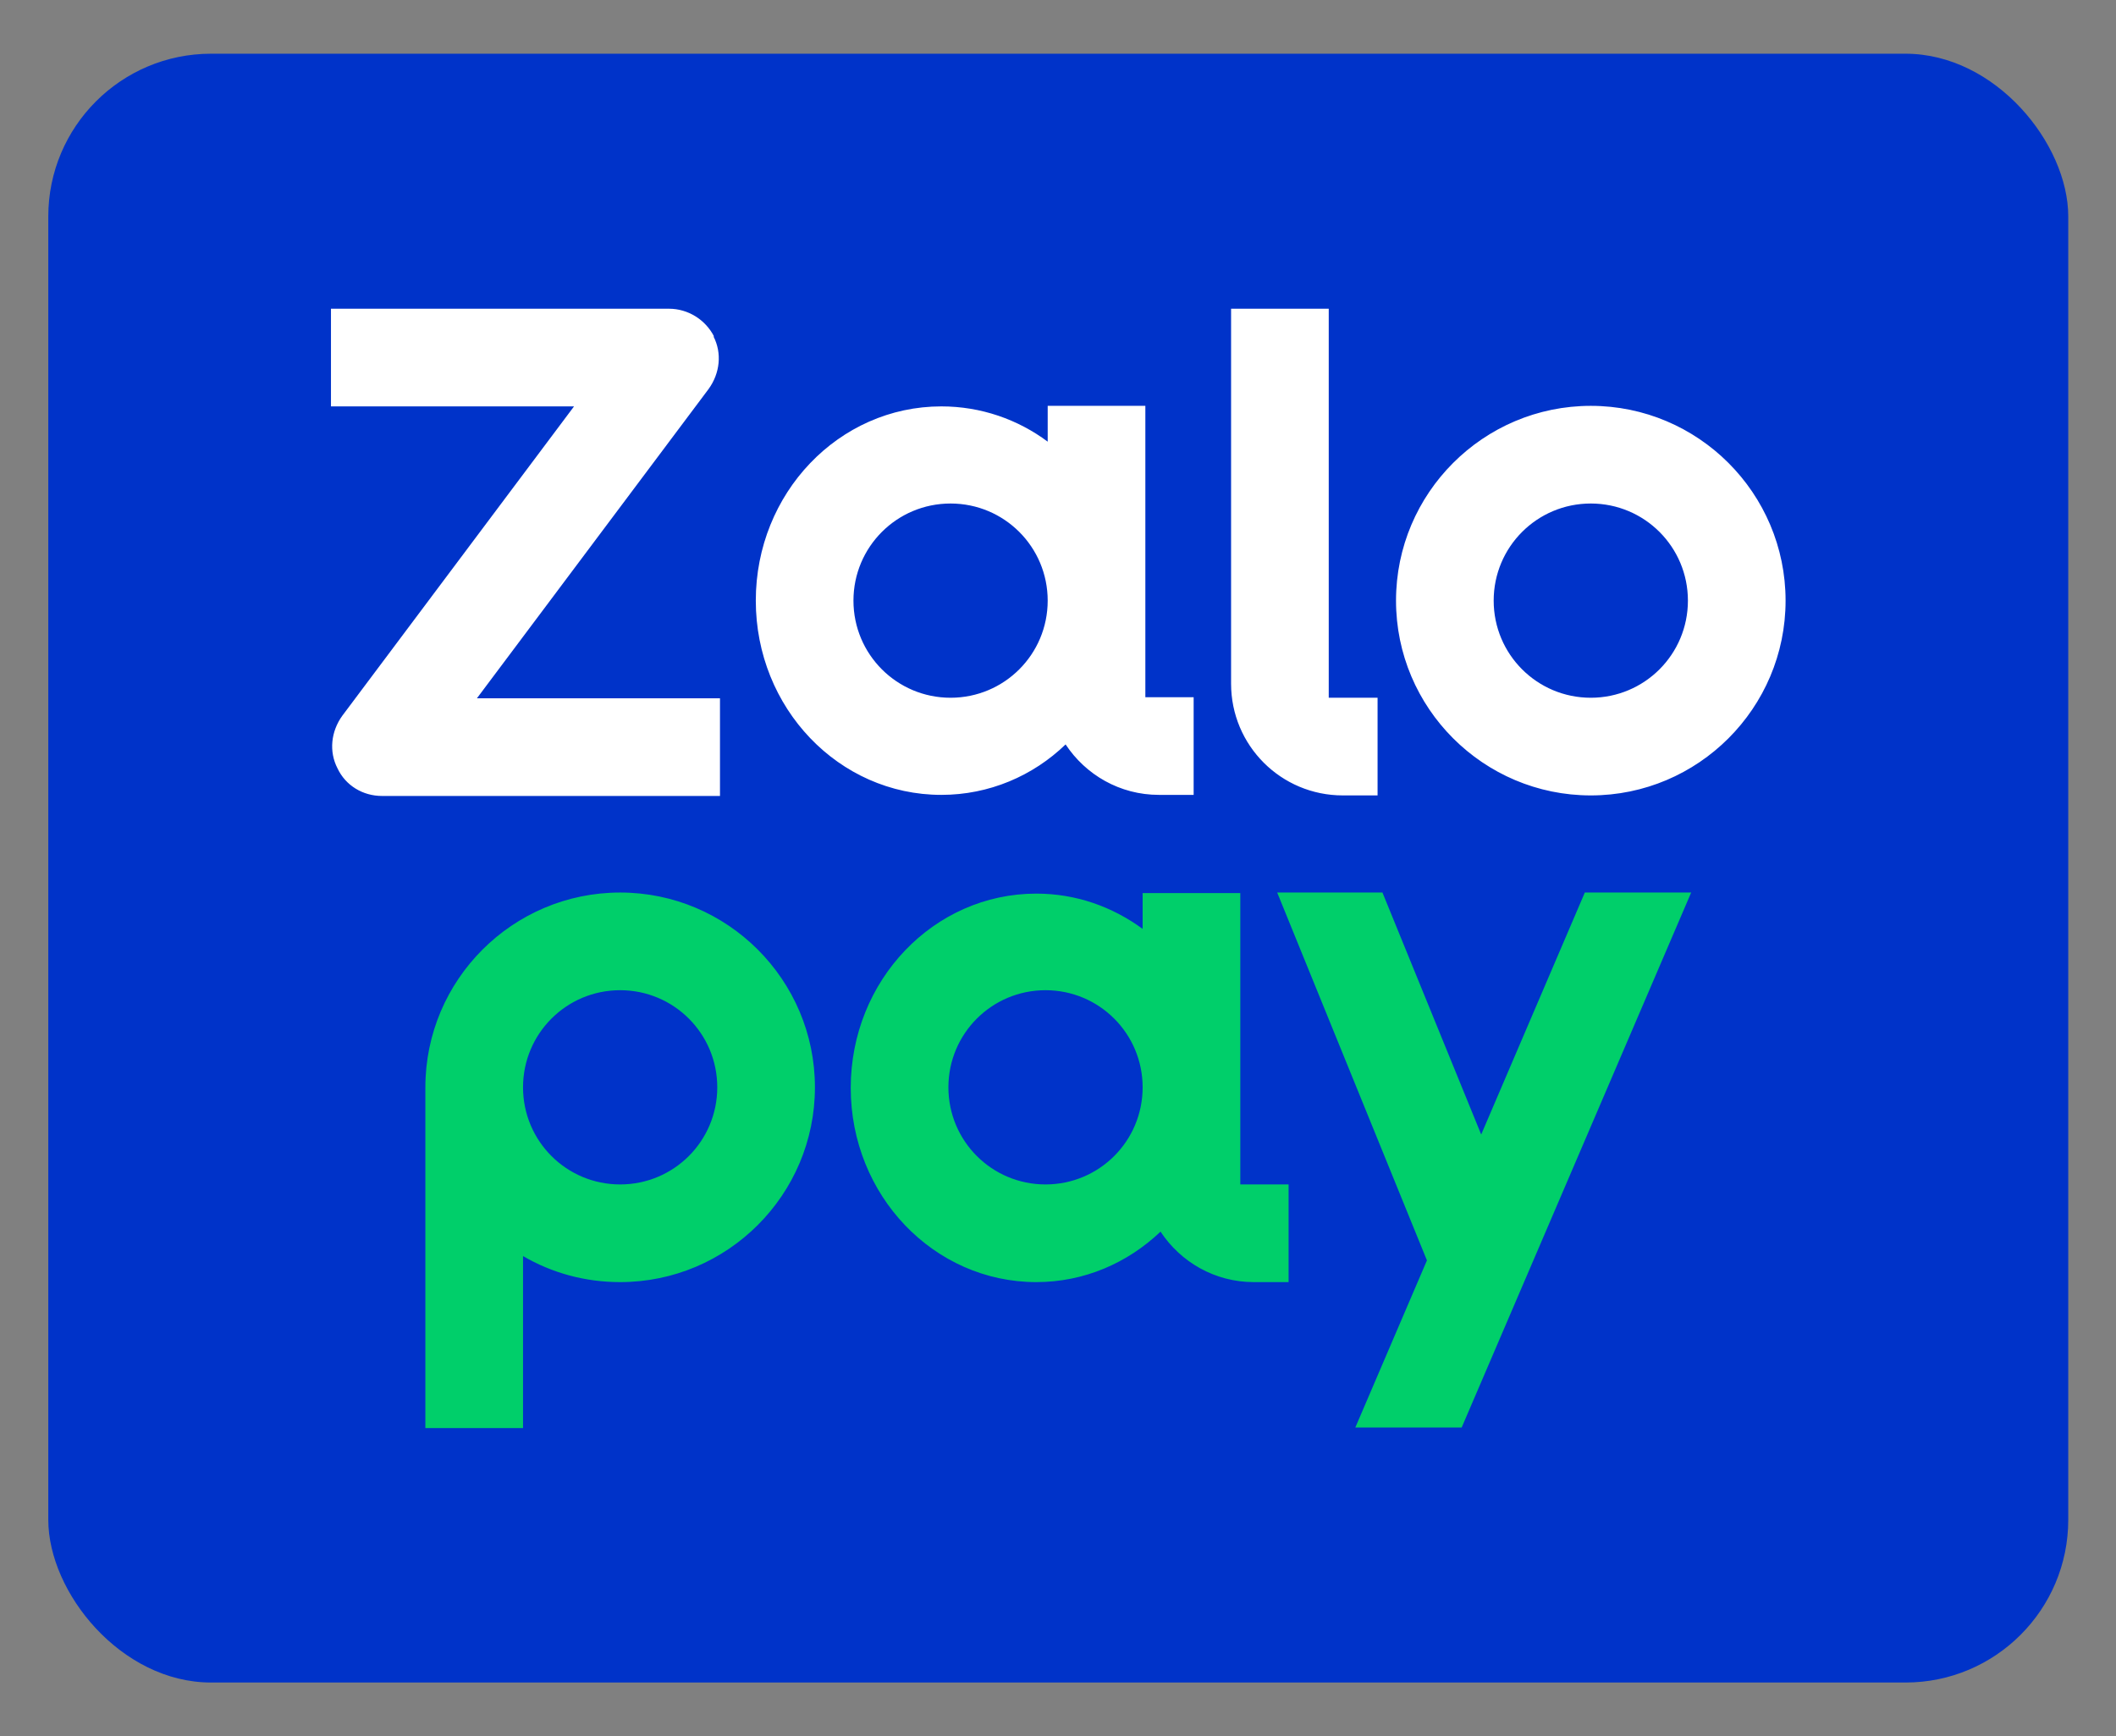
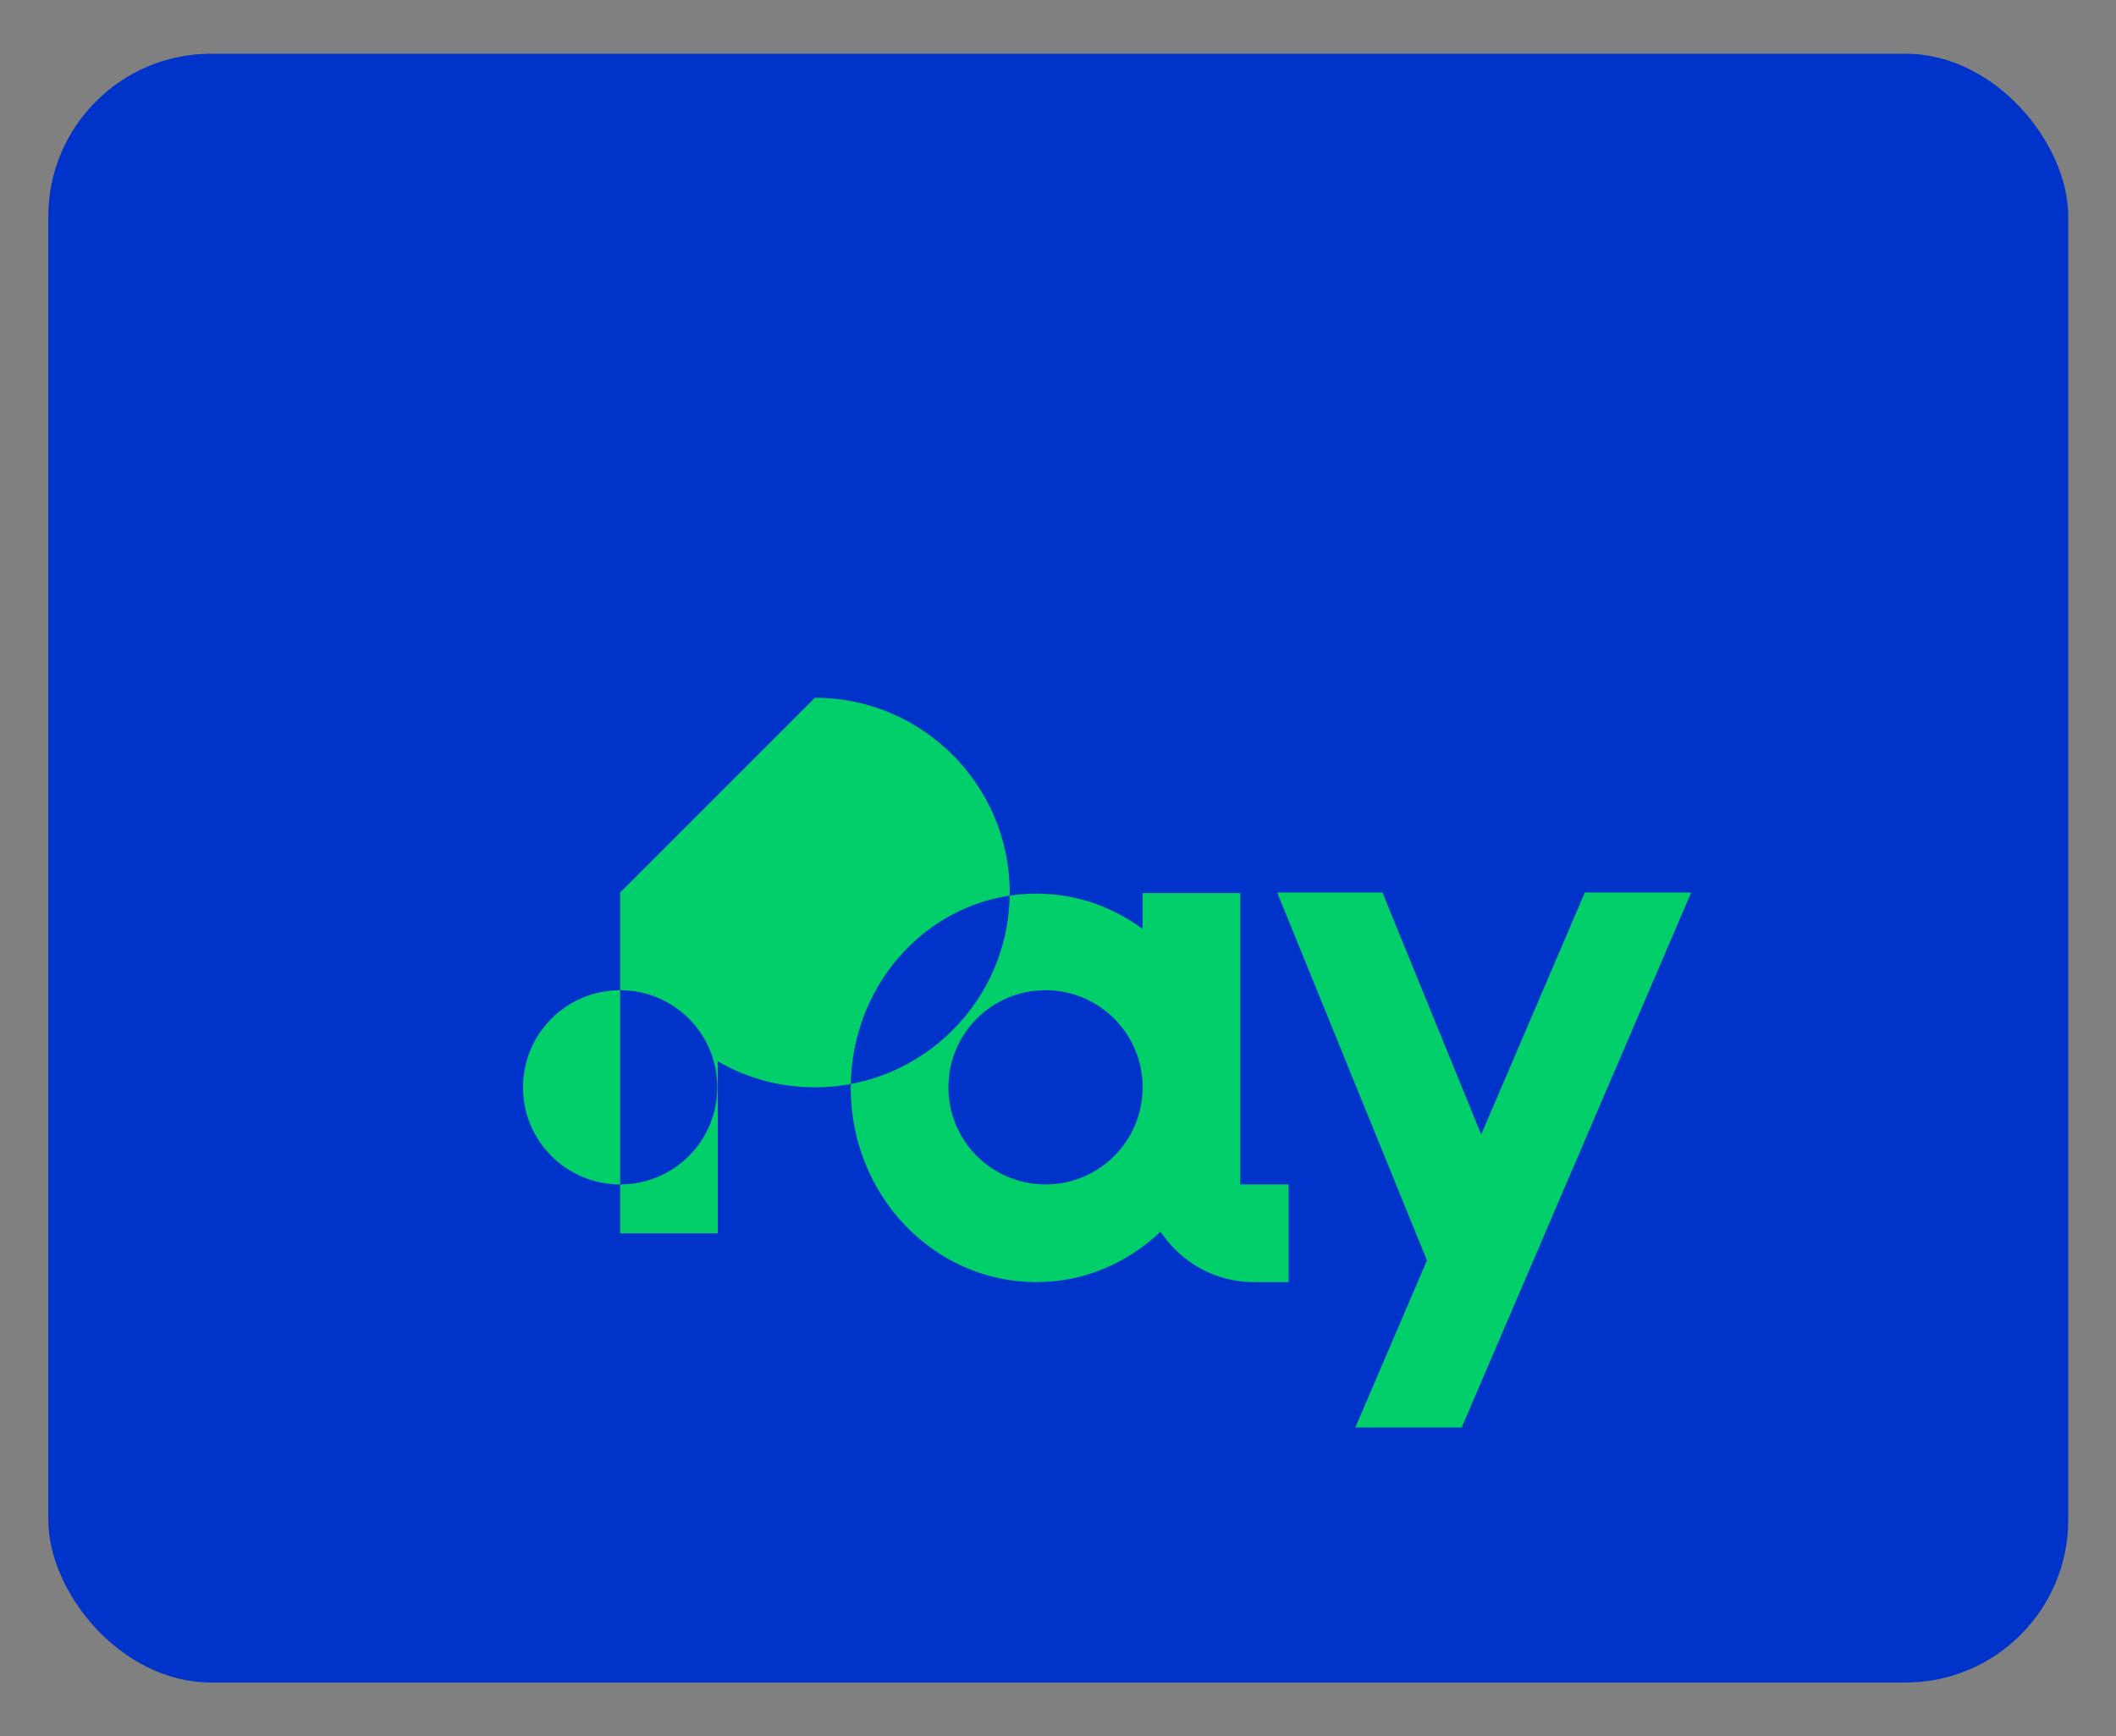
<svg xmlns="http://www.w3.org/2000/svg" height="32" id="zalopay" viewBox="0 0 39 32" width="39">
  <rect x="0" y="0" width="39" height="32" fill="#808080" stroke="none" />
  <defs>
    <style>
      .cls-1 {
        fill: #fff;
      }

      .cls-1, .cls-2 {
        fill-rule: evenodd;
      }

      .cls-3 {
        fill: #0033c9;
      }

      .cls-2 {
        fill: #00cf6a;
      }
    </style>
  </defs>
  <rect class="cls-3" height="30.02" rx="3" ry="3" width="37.23" x=".89" y=".99" />
  <g>
-     <path class="cls-2" d="M22.86,16.45v5.38h.89v1.8h-.64c-.72,0-1.35-.37-1.72-.93-.61.58-1.41.93-2.29.93-1.89,0-3.42-1.6-3.42-3.58s1.53-3.58,3.42-3.58c.73,0,1.4.24,1.96.65v-.66h1.8ZM17.48,20.04c0,.99.8,1.79,1.79,1.79s1.79-.8,1.79-1.79-.8-1.79-1.79-1.79-1.79.8-1.79,1.79ZM11.43,16.45c-1.98,0-3.59,1.61-3.59,3.59v6.28h1.8v-3.17c.53.31,1.14.48,1.79.48,1.98,0,3.59-1.61,3.59-3.59s-1.61-3.59-3.59-3.59ZM11.43,21.83c-.99,0-1.79-.8-1.79-1.79s.8-1.79,1.79-1.79,1.79.8,1.79,1.79-.8,1.79-1.79,1.79ZM29.21,16.45l-1.91,4.46-1.82-4.46h-1.94l2.76,6.78-1.32,3.08h1.96l4.23-9.86h-1.96Z" />
-     <path class="cls-1" d="M13.15,6.2c.16.31.12.68-.09.97l-4.27,5.7h4.48v1.8h-6.23c-.35,0-.67-.19-.82-.51-.16-.31-.12-.68.09-.97l4.27-5.7h-4.48v-1.8h6.23c.35,0,.67.2.83.51ZM25.73,11.07c0-1.98,1.61-3.59,3.59-3.59s3.59,1.61,3.59,3.59-1.61,3.59-3.59,3.59-3.59-1.61-3.59-3.59ZM27.53,11.07c0,.99.8,1.79,1.79,1.79s1.79-.8,1.79-1.79-.8-1.79-1.79-1.79-1.79.8-1.79,1.79ZM21.11,12.86v-5.38h-1.8v.66c-.55-.41-1.23-.65-1.96-.65-1.89,0-3.42,1.6-3.42,3.58s1.53,3.58,3.42,3.58c.88,0,1.69-.35,2.29-.93.37.56,1,.93,1.72.93h.64v-1.8h-.89ZM17.52,12.86c-.99,0-1.79-.8-1.79-1.79s.8-1.79,1.79-1.79,1.79.8,1.79,1.79-.8,1.79-1.79,1.79ZM24.49,12.86v-7.17h-1.8v6.91c0,1.14.92,2.06,2.06,2.06h.64v-1.8h-.9Z" />
+     <path class="cls-2" d="M22.86,16.45v5.38h.89v1.8h-.64c-.72,0-1.35-.37-1.72-.93-.61.58-1.41.93-2.29.93-1.89,0-3.42-1.6-3.42-3.58s1.53-3.58,3.42-3.58c.73,0,1.4.24,1.96.65v-.66h1.8ZM17.48,20.04c0,.99.8,1.79,1.79,1.79s1.79-.8,1.79-1.79-.8-1.79-1.79-1.79-1.79.8-1.79,1.79ZM11.43,16.45v6.28h1.8v-3.17c.53.31,1.14.48,1.79.48,1.98,0,3.59-1.61,3.59-3.59s-1.61-3.59-3.59-3.59ZM11.43,21.83c-.99,0-1.79-.8-1.79-1.79s.8-1.79,1.79-1.79,1.79.8,1.79,1.79-.8,1.79-1.79,1.79ZM29.21,16.45l-1.91,4.46-1.82-4.46h-1.94l2.76,6.78-1.32,3.08h1.96l4.23-9.86h-1.96Z" />
  </g>
</svg>